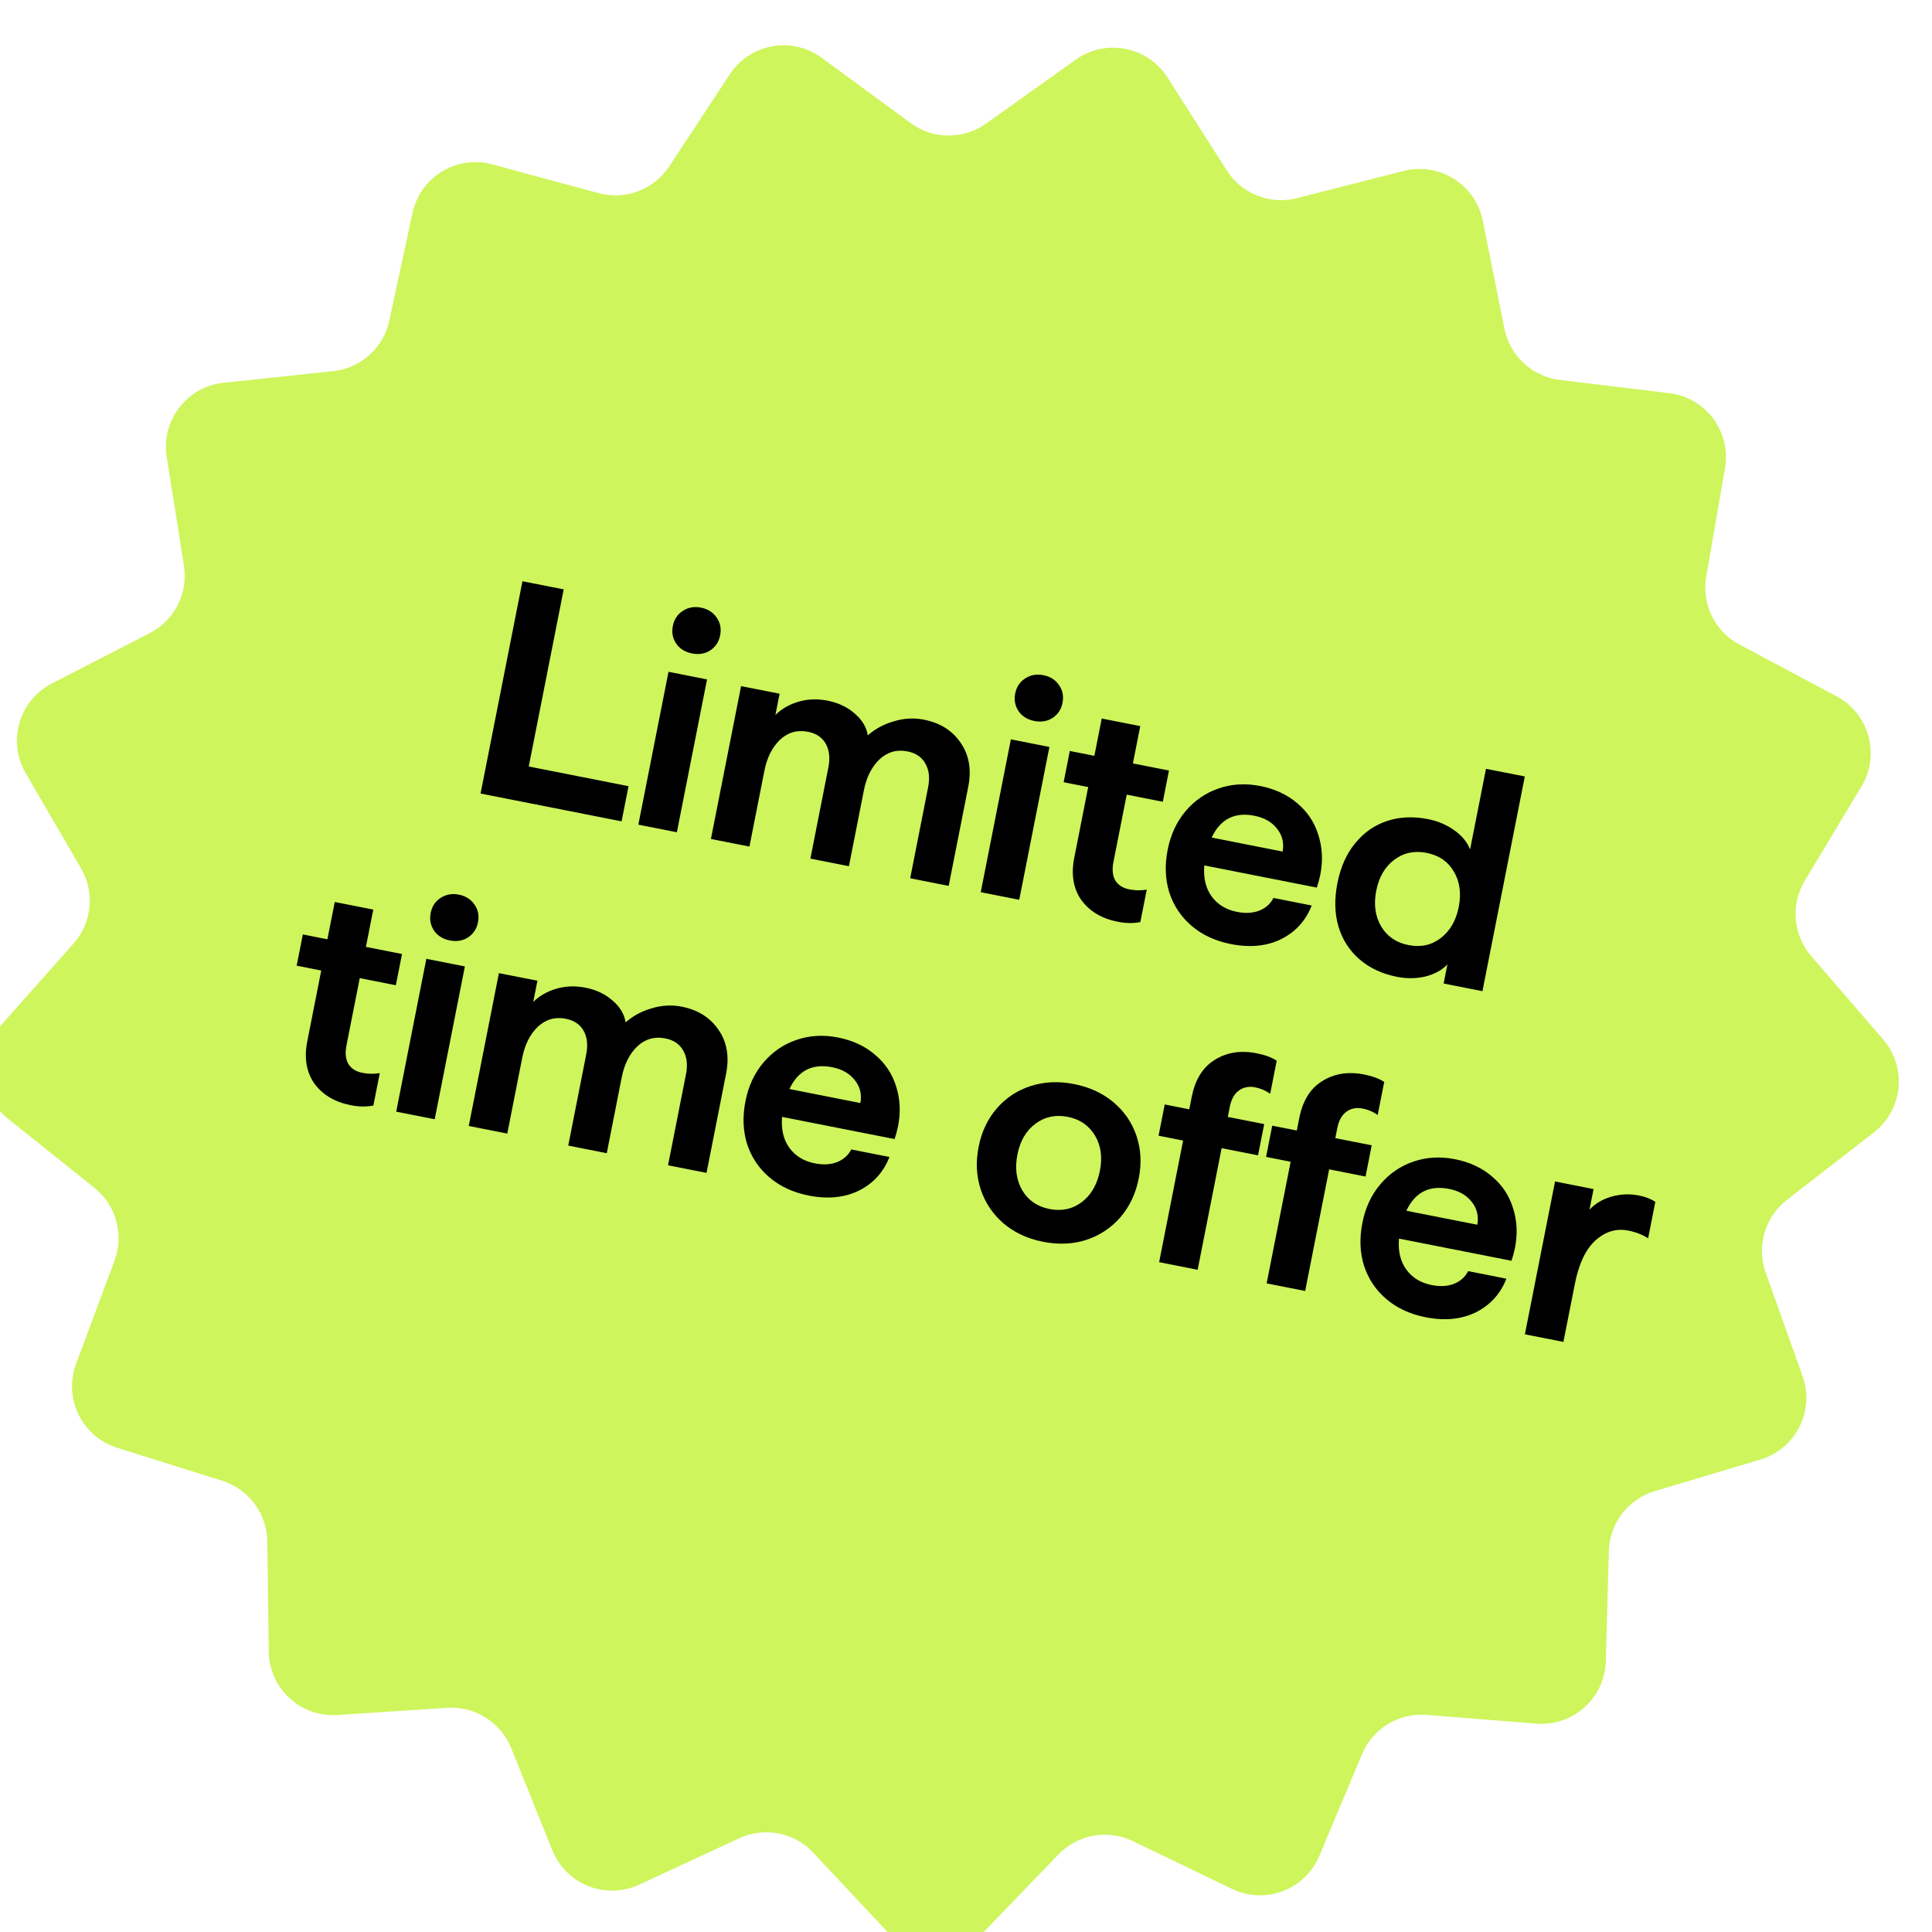
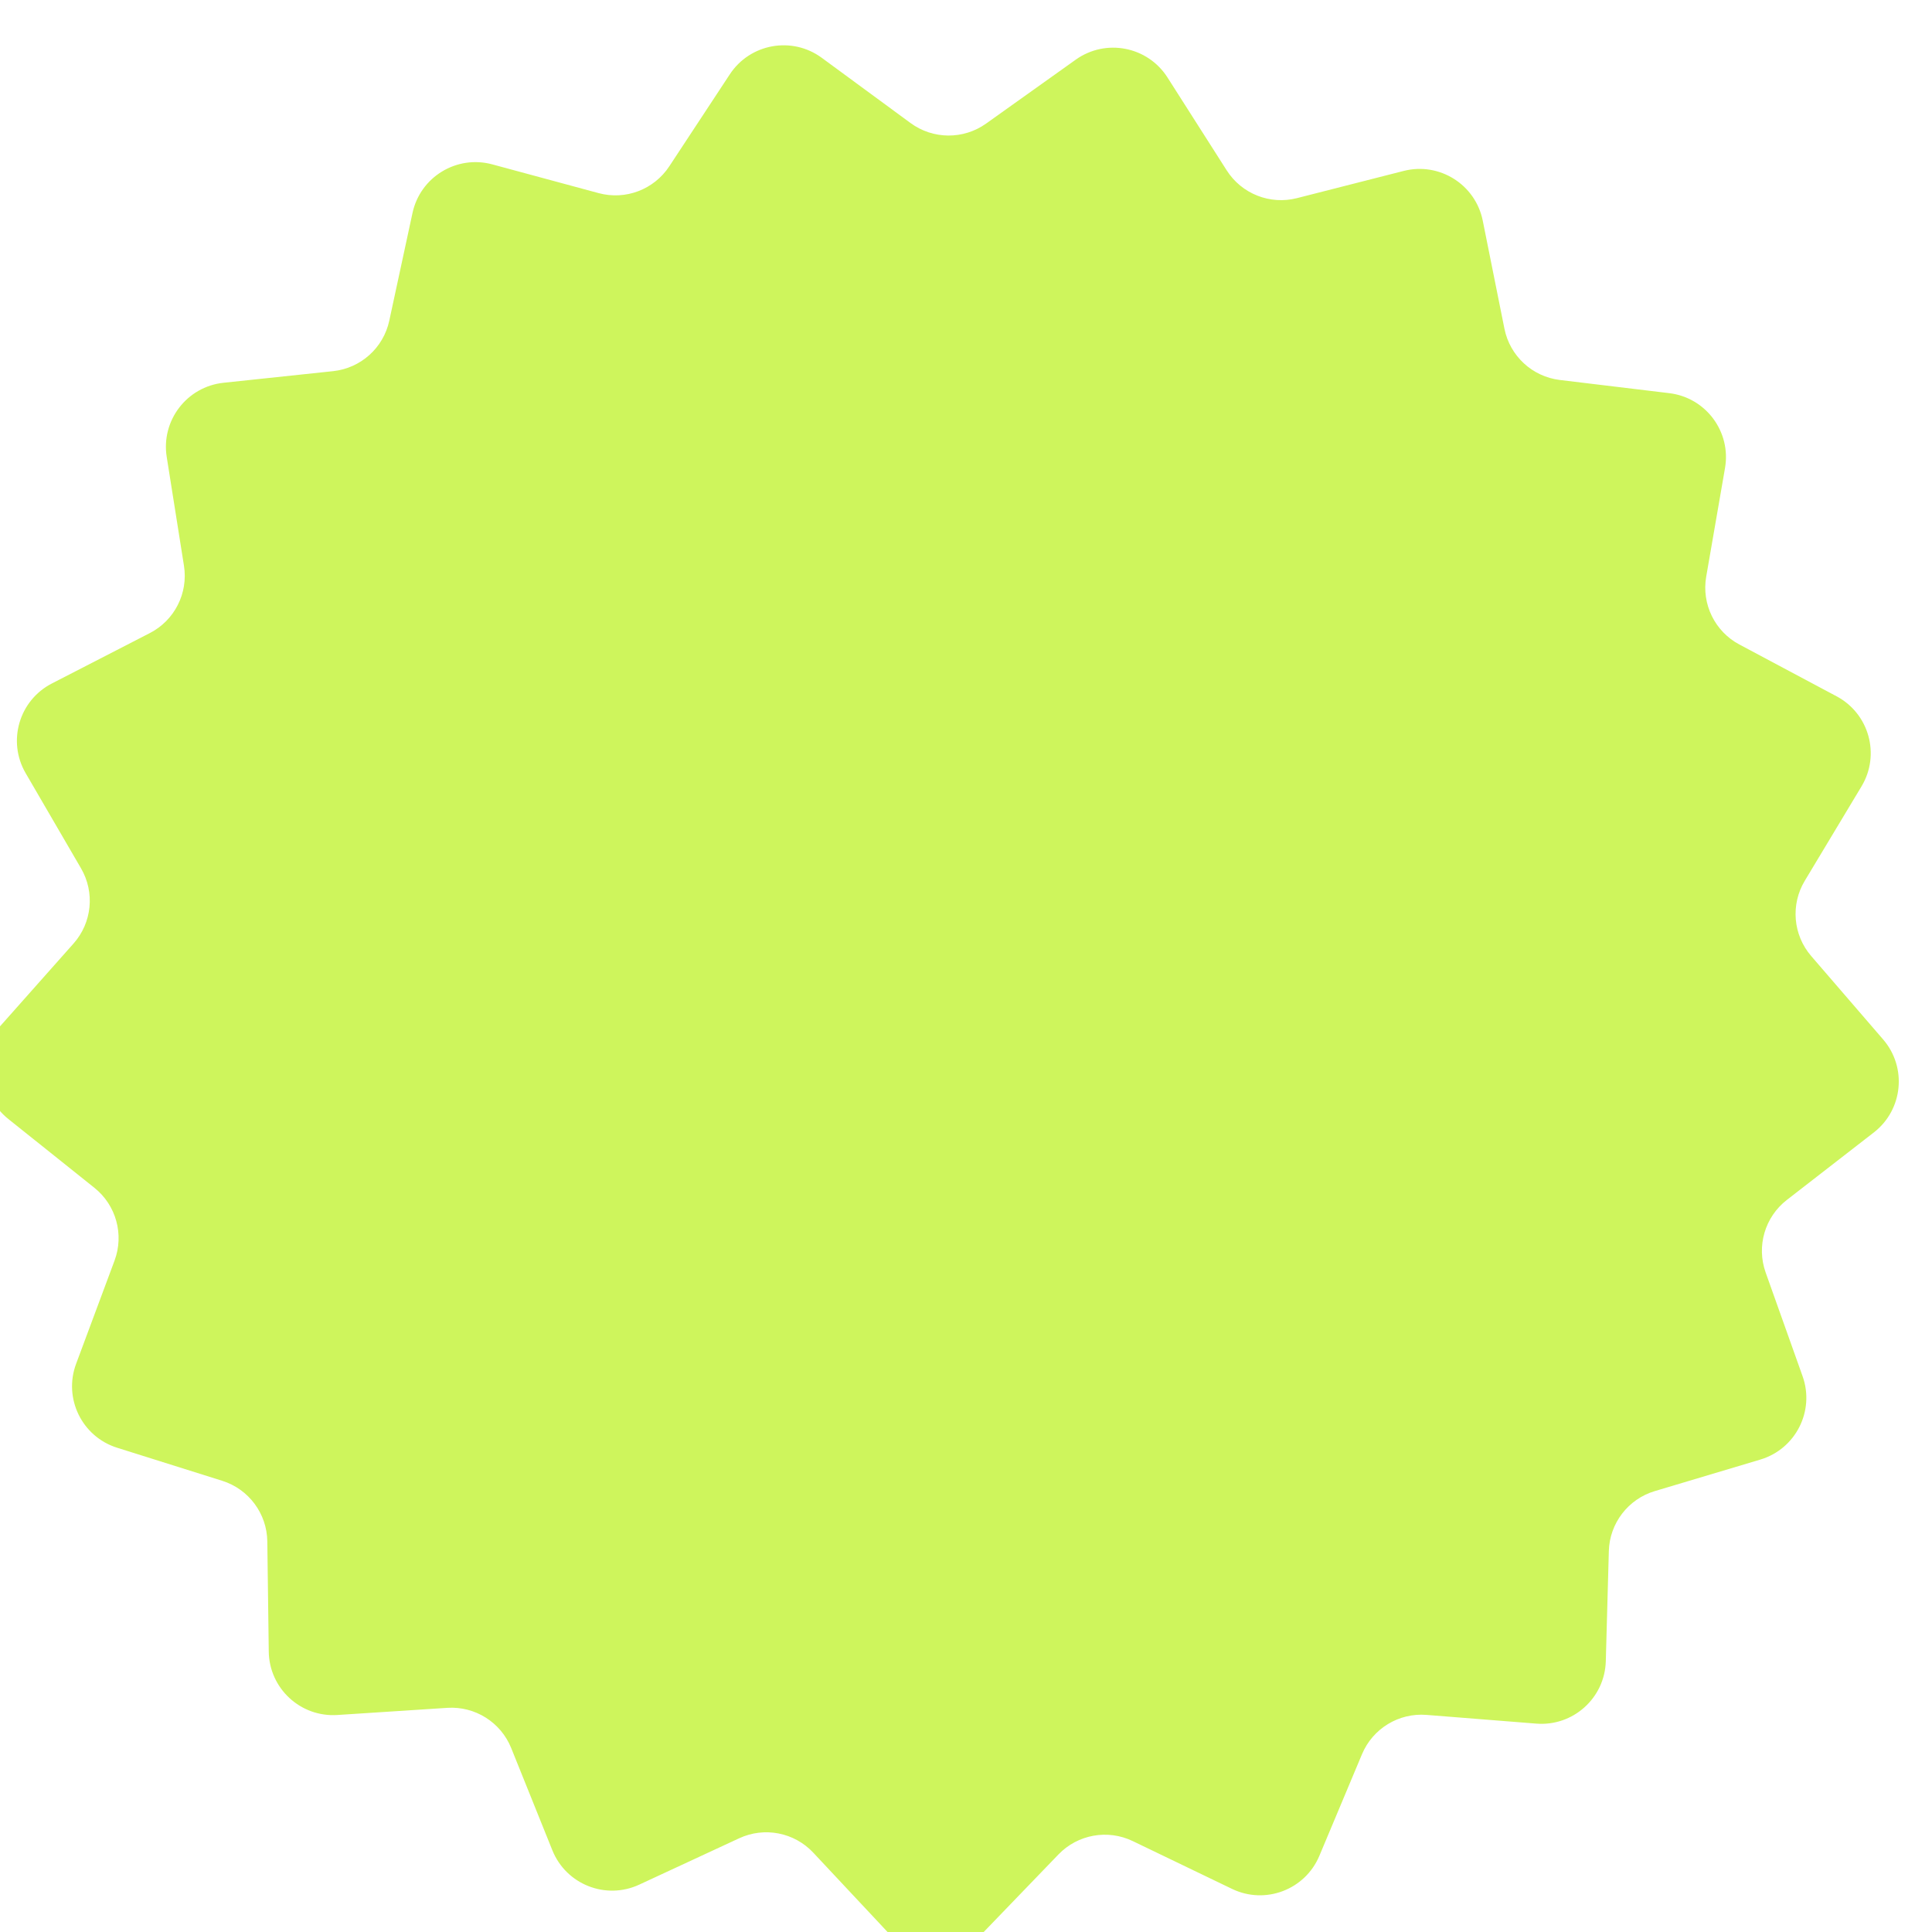
<svg xmlns="http://www.w3.org/2000/svg" width="100" height="100" viewBox="0 0 100 100" fill="none">
  <g filter="url(#filter0_i_6814_221)">
    <path d="M56.984 1.785C58.539 0.677 60.704 1.098 61.731 2.708L64.796 7.516C65.57 8.73 67.036 9.31 68.431 8.954L73.957 7.545C75.806 7.074 77.674 8.249 78.049 10.12L79.171 15.711C79.454 17.123 80.612 18.193 82.041 18.366L87.702 19.048C89.598 19.276 90.915 21.047 90.588 22.927L89.615 28.546C89.369 29.965 90.061 31.381 91.332 32.058L96.364 34.739C98.049 35.637 98.638 37.763 97.654 39.4L94.717 44.287C93.975 45.521 94.109 47.092 95.049 48.182L98.773 52.5C100.02 53.946 99.801 56.141 98.293 57.312L93.788 60.807C92.65 61.69 92.208 63.203 92.691 64.56L94.604 69.932C95.244 71.73 94.246 73.698 92.417 74.245L86.954 75.877C85.574 76.289 84.615 77.541 84.575 78.98L84.418 84.68C84.366 86.588 82.725 88.063 80.822 87.912L75.137 87.461C73.702 87.347 72.356 88.167 71.799 89.495L69.593 94.753C68.855 96.513 66.792 97.296 65.072 96.467L59.934 93.993C58.637 93.368 57.086 93.647 56.087 94.684L52.13 98.79C50.806 100.165 48.6 100.149 47.295 98.755L43.398 94.593C42.414 93.541 40.867 93.241 39.561 93.847L34.388 96.247C32.657 97.05 30.605 96.239 29.892 94.468L27.762 89.178C27.225 87.843 25.89 87.003 24.453 87.096L18.763 87.466C16.858 87.59 15.238 86.091 15.213 84.183L15.138 78.481C15.119 77.041 14.178 75.776 12.805 75.344L7.365 73.633C5.544 73.061 4.575 71.079 5.241 69.289L7.231 63.946C7.733 62.596 7.313 61.077 6.188 60.178L1.734 56.618C0.243 55.426 0.055 53.227 1.322 51.8L5.108 47.535C6.064 46.459 6.221 44.89 5.497 43.645L2.63 38.717C1.67 37.066 2.289 34.949 3.986 34.075L9.057 31.466C10.337 30.808 11.05 29.402 10.824 27.98L9.931 22.348C9.632 20.462 10.975 18.711 12.873 18.51L18.543 17.909C19.975 17.757 21.148 16.704 21.451 15.296L22.653 9.722C23.055 7.856 24.94 6.708 26.783 7.206L32.287 8.694C33.677 9.07 35.151 8.511 35.943 7.308L39.077 2.545C40.126 0.95 42.298 0.56 43.836 1.69L48.431 5.066C49.592 5.919 51.168 5.93 52.341 5.095L56.984 1.785Z" fill="#CEF55C" />
  </g>
  <g filter="url(#filter1_d_6814_221)">
-     <path d="M27.042 29.229L29.177 29.65L27.368 38.817L32.533 39.836L32.173 41.657L24.874 40.217L27.042 29.229ZM34.602 33.916L36.596 34.31L35.035 42.221L33.041 41.828L34.602 33.916ZM35.817 32.966C35.462 32.895 35.19 32.728 35.003 32.463C34.818 32.187 34.759 31.882 34.825 31.547C34.893 31.201 35.064 30.942 35.338 30.767C35.613 30.582 35.929 30.525 36.285 30.595C36.641 30.666 36.911 30.838 37.096 31.114C37.283 31.379 37.342 31.685 37.274 32.03C37.208 32.365 37.037 32.625 36.761 32.809C36.488 32.984 36.173 33.036 35.817 32.966ZM47.817 36.393C48.665 36.56 49.303 36.963 49.731 37.602C50.162 38.231 50.29 38.985 50.117 39.864L49.104 44.997L47.111 44.603L48.039 39.894C48.137 39.402 48.087 38.99 47.892 38.658C47.707 38.328 47.4 38.121 46.971 38.036C46.416 37.927 45.932 38.065 45.519 38.451C45.116 38.839 44.848 39.373 44.714 40.054L43.94 43.978L41.946 43.585L42.875 38.875C42.972 38.384 42.928 37.973 42.743 37.643C42.558 37.313 42.251 37.105 41.822 37.021C41.267 36.911 40.784 37.05 40.37 37.435C39.968 37.824 39.699 38.358 39.565 39.038L38.791 42.962L36.797 42.569L38.358 34.657L40.352 35.051L40.135 36.15C40.446 35.841 40.838 35.614 41.313 35.469C41.798 35.325 42.307 35.306 42.841 35.411C43.395 35.521 43.863 35.743 44.242 36.079C44.624 36.404 44.849 36.78 44.917 37.207C45.298 36.869 45.749 36.626 46.267 36.479C46.788 36.32 47.304 36.292 47.817 36.393ZM52.323 37.412L54.317 37.806L52.756 45.717L50.763 45.324L52.323 37.412ZM53.538 36.462C53.182 36.391 52.911 36.224 52.724 35.959C52.539 35.683 52.48 35.378 52.546 35.043C52.614 34.697 52.785 34.438 53.059 34.263C53.334 34.078 53.65 34.021 54.006 34.091C54.362 34.161 54.632 34.334 54.817 34.61C55.004 34.875 55.063 35.181 54.995 35.526C54.929 35.861 54.758 36.12 54.482 36.305C54.209 36.48 53.894 36.532 53.538 36.462ZM57.853 46.853C57.026 46.69 56.398 46.316 55.97 45.731C55.554 45.139 55.432 44.408 55.604 43.539L56.325 39.882L55.054 39.631L55.373 38.014L56.644 38.265L57.025 36.334L59.019 36.727L58.638 38.658L60.506 39.027L60.187 40.643L58.319 40.275L57.631 43.76C57.553 44.157 57.587 44.48 57.734 44.726C57.883 44.962 58.125 45.113 58.46 45.179C58.753 45.237 59.051 45.241 59.355 45.192L59.023 46.872C58.661 46.942 58.271 46.936 57.853 46.853ZM63.716 48.01C62.91 47.851 62.232 47.538 61.683 47.071C61.134 46.603 60.747 46.027 60.524 45.342C60.311 44.658 60.282 43.919 60.439 43.123C60.594 42.338 60.905 41.671 61.372 41.122C61.84 40.573 62.405 40.184 63.07 39.956C63.747 39.72 64.468 39.678 65.232 39.828C65.996 39.979 66.638 40.28 67.158 40.73C67.68 41.17 68.04 41.714 68.238 42.362C68.447 43.012 68.48 43.698 68.338 44.42C68.296 44.63 68.236 44.852 68.157 45.086L62.334 43.937C62.281 44.59 62.409 45.126 62.718 45.546C63.026 45.966 63.463 46.231 64.028 46.343C64.468 46.429 64.853 46.407 65.183 46.277C65.513 46.146 65.757 45.928 65.915 45.622L67.893 46.013C67.586 46.8 67.058 47.381 66.31 47.755C65.564 48.119 64.699 48.204 63.716 48.01ZM66.389 43.221C66.467 42.769 66.371 42.374 66.1 42.038C65.832 41.692 65.441 41.468 64.928 41.367C63.903 41.164 63.165 41.541 62.716 42.496L66.389 43.221ZM72.311 49.705C71.537 49.553 70.89 49.251 70.37 48.8C69.85 48.35 69.488 47.789 69.283 47.118C69.08 46.437 69.061 45.683 69.224 44.856C69.387 44.029 69.69 43.344 70.135 42.801C70.581 42.248 71.13 41.862 71.782 41.642C72.434 41.423 73.147 41.39 73.922 41.543C74.424 41.642 74.875 41.834 75.276 42.12C75.676 42.405 75.948 42.736 76.091 43.112L76.915 38.937L78.924 39.333L76.731 50.447L74.722 50.05L74.917 49.062C74.642 49.355 74.264 49.563 73.783 49.686C73.304 49.798 72.814 49.804 72.311 49.705ZM72.897 48.06C73.535 48.186 74.092 48.067 74.566 47.704C75.052 47.332 75.364 46.796 75.503 46.095C75.643 45.383 75.558 44.768 75.247 44.25C74.946 43.734 74.477 43.413 73.838 43.288C73.211 43.164 72.654 43.282 72.17 43.643C71.686 44.005 71.373 44.541 71.233 45.252C71.095 45.954 71.18 46.568 71.489 47.097C71.8 47.615 72.269 47.936 72.897 48.06ZM18.155 56.349C17.328 56.186 16.701 55.812 16.272 55.228C15.857 54.635 15.734 53.904 15.906 53.035L16.627 49.378L15.356 49.127L15.675 47.51L16.946 47.761L17.327 45.83L19.321 46.224L18.94 48.154L20.808 48.523L20.489 50.14L18.621 49.771L17.933 53.256C17.855 53.654 17.889 53.976 18.036 54.222C18.185 54.458 18.427 54.609 18.762 54.675C19.055 54.733 19.353 54.738 19.657 54.689L19.325 56.368C18.964 56.438 18.573 56.432 18.155 56.349ZM22.068 48.772L24.062 49.165L22.501 57.076L20.508 56.683L22.068 48.772ZM23.283 47.821C22.927 47.751 22.656 47.583 22.469 47.318C22.285 47.042 22.225 46.737 22.291 46.402C22.359 46.056 22.53 45.797 22.804 45.622C23.079 45.438 23.395 45.38 23.751 45.45C24.107 45.521 24.377 45.694 24.562 45.969C24.749 46.234 24.808 46.54 24.74 46.885C24.674 47.22 24.503 47.48 24.227 47.664C23.954 47.839 23.639 47.891 23.283 47.821ZM35.283 51.248C36.131 51.415 36.769 51.818 37.197 52.457C37.628 53.086 37.756 53.84 37.583 54.719L36.57 59.852L34.577 59.459L35.506 54.749C35.603 54.257 35.553 53.845 35.358 53.513C35.173 53.183 34.866 52.976 34.437 52.891C33.882 52.782 33.398 52.92 32.985 53.306C32.583 53.694 32.314 54.228 32.18 54.909L31.406 58.833L29.412 58.44L30.341 53.73C30.438 53.239 30.394 52.828 30.209 52.498C30.024 52.168 29.717 51.96 29.288 51.876C28.733 51.766 28.25 51.904 27.836 52.291C27.434 52.678 27.165 53.213 27.031 53.893L26.257 57.817L24.263 57.424L25.824 49.513L27.818 49.906L27.601 51.005C27.912 50.696 28.304 50.469 28.779 50.324C29.264 50.18 29.773 50.161 30.307 50.266C30.862 50.376 31.329 50.598 31.708 50.934C32.09 51.26 32.315 51.636 32.383 52.062C32.765 51.724 33.215 51.481 33.733 51.334C34.254 51.175 34.77 51.147 35.283 51.248ZM41.861 61.026C41.056 60.867 40.378 60.554 39.829 60.087C39.279 59.62 38.893 59.043 38.669 58.358C38.456 57.674 38.428 56.935 38.585 56.14C38.74 55.355 39.051 54.688 39.518 54.138C39.985 53.589 40.551 53.2 41.216 52.973C41.893 52.737 42.613 52.694 43.377 52.845C44.141 52.995 44.783 53.296 45.303 53.747C45.825 54.187 46.185 54.731 46.384 55.379C46.593 56.029 46.626 56.715 46.483 57.437C46.442 57.646 46.382 57.868 46.303 58.102L40.479 56.954C40.427 57.606 40.555 58.143 40.863 58.562C41.172 58.982 41.609 59.248 42.174 59.359C42.613 59.446 42.998 59.424 43.328 59.293C43.659 59.163 43.903 58.944 44.061 58.639L46.039 59.029C45.731 59.816 45.204 60.397 44.456 60.771C43.71 61.135 42.845 61.22 41.861 61.026ZM44.535 56.237C44.613 55.785 44.517 55.391 44.246 55.055C43.977 54.708 43.587 54.484 43.074 54.383C42.048 54.181 41.311 54.557 40.861 55.512L44.535 56.237ZM53.988 63.418C53.193 63.261 52.516 62.949 51.956 62.479C51.398 62 51.002 61.416 50.768 60.728C50.536 60.03 50.498 59.289 50.653 58.504C50.807 57.719 51.124 57.053 51.601 56.506C52.079 55.958 52.666 55.574 53.362 55.353C54.058 55.131 54.803 55.099 55.599 55.256C56.394 55.413 57.072 55.726 57.631 56.195C58.191 56.664 58.588 57.242 58.822 57.93C59.056 58.618 59.096 59.354 58.941 60.139C58.786 60.924 58.469 61.595 57.989 62.153C57.511 62.7 56.924 63.09 56.225 63.322C55.529 63.543 54.784 63.575 53.988 63.418ZM54.323 61.723C54.951 61.847 55.507 61.728 55.991 61.367C56.478 60.996 56.791 60.454 56.931 59.742C57.07 59.041 56.983 58.432 56.673 57.914C56.362 57.396 55.892 57.075 55.264 56.951C54.636 56.827 54.08 56.946 53.596 57.307C53.111 57.668 52.8 58.199 52.662 58.9C52.521 59.612 52.606 60.232 52.915 60.76C53.226 61.278 53.695 61.599 54.323 61.723ZM61.684 55.918C61.862 55.018 62.26 54.379 62.878 54.001C63.498 53.612 64.222 53.499 65.049 53.663C65.478 53.747 65.822 53.875 66.082 54.046L65.744 55.757C65.516 55.592 65.255 55.481 64.962 55.423C64.638 55.359 64.354 55.417 64.112 55.598C63.883 55.77 63.73 56.05 63.653 56.437L63.551 56.955L65.435 57.327L65.116 58.943L63.232 58.572L61.99 64.867L59.997 64.473L61.238 58.178L59.967 57.928L60.286 56.311L61.557 56.562L61.684 55.918ZM67.249 57.016C67.427 56.116 67.824 55.477 68.443 55.099C69.063 54.71 69.786 54.597 70.613 54.76C71.042 54.845 71.387 54.973 71.647 55.144L71.309 56.855C71.081 56.69 70.82 56.579 70.527 56.521C70.202 56.457 69.919 56.515 69.677 56.696C69.447 56.868 69.294 57.148 69.218 57.535L69.116 58.053L70.999 58.424L70.68 60.041L68.797 59.669L67.555 65.964L65.561 65.571L66.803 59.276L65.532 59.025L65.85 57.409L67.122 57.659L67.249 57.016ZM73.793 67.325C72.987 67.166 72.309 66.853 71.76 66.386C71.211 65.919 70.824 65.343 70.601 64.657C70.388 63.974 70.36 63.234 70.517 62.439C70.671 61.654 70.982 60.987 71.45 60.438C71.917 59.888 72.483 59.5 73.147 59.272C73.824 59.036 74.545 58.993 75.309 59.144C76.073 59.295 76.715 59.595 77.235 60.046C77.757 60.486 78.117 61.03 78.315 61.678C78.524 62.328 78.557 63.014 78.415 63.736C78.374 63.945 78.314 64.167 78.235 64.402L72.411 63.253C72.358 63.906 72.486 64.442 72.795 64.862C73.103 65.281 73.54 65.547 74.105 65.658C74.545 65.745 74.93 65.723 75.26 65.593C75.59 65.462 75.834 65.244 75.992 64.938L77.97 65.328C77.663 66.115 77.135 66.696 76.387 67.071C75.641 67.434 74.776 67.519 73.793 67.325ZM76.466 62.536C76.544 62.084 76.448 61.69 76.178 61.354C75.909 61.007 75.518 60.783 75.005 60.682C73.98 60.48 73.242 60.856 72.793 61.812L76.466 62.536ZM80.489 60.296L82.483 60.69L82.272 61.757C82.562 61.445 82.938 61.22 83.4 61.083C83.873 60.947 84.35 60.928 84.831 61.022C85.176 61.091 85.459 61.201 85.679 61.353L85.307 63.236C85.008 63.047 84.664 62.914 84.277 62.838C83.66 62.716 83.093 62.887 82.578 63.35C82.075 63.806 81.72 64.556 81.514 65.603L80.922 68.601L78.928 68.208L80.489 60.296Z" fill="black" />
-   </g>
+     </g>
  <defs>
    <filter id="filter0_i_6814_221" x="-0.821" y="1.043" width="100.404" height="100.071" filterUnits="userSpaceOnUse" color-interpolation-filters="sRGB">
      <feFlood flood-opacity="0" result="BackgroundImageFix" />
      <feBlend mode="normal" in="SourceGraphic" in2="BackgroundImageFix" result="shape" />
      <feColorMatrix in="SourceAlpha" type="matrix" values="0 0 0 0 0 0 0 0 0 0 0 0 0 0 0 0 0 0 127 0" result="hardAlpha" />
      <feOffset dx="-1.302" dy="1.302" />
      <feGaussianBlur stdDeviation="4.297" />
      <feComposite in2="hardAlpha" operator="arithmetic" k2="-1" k3="1" />
      <feColorMatrix type="matrix" values="0 0 0 0 0.9 0 0 0 0 0.792 0 0 0 0 0 0 0 0 1 0" />
      <feBlend mode="normal" in2="shape" result="effect1_innerShadow_6814_221" />
    </filter>
    <filter id="filter1_d_6814_221" x="13.233" y="27.316" width="77.293" height="43.756" filterUnits="userSpaceOnUse" color-interpolation-filters="sRGB">
      <feFlood flood-opacity="0" result="BackgroundImageFix" />
      <feColorMatrix in="SourceAlpha" type="matrix" values="0 0 0 0 0 0 0 0 0 0 0 0 0 0 0 0 0 0 127 0" result="hardAlpha" />
      <feOffset dy="0.856" />
      <feGaussianBlur stdDeviation="0.428" />
      <feComposite in2="hardAlpha" operator="out" />
      <feColorMatrix type="matrix" values="0 0 0 0 0.158 0 0 0 0 0.158 0 0 0 0 0.158 0 0 0 0.25 0" />
      <feBlend mode="normal" in2="BackgroundImageFix" result="effect1_dropShadow_6814_221" />
      <feBlend mode="normal" in="SourceGraphic" in2="effect1_dropShadow_6814_221" result="shape" />
    </filter>
  </defs>
</svg>